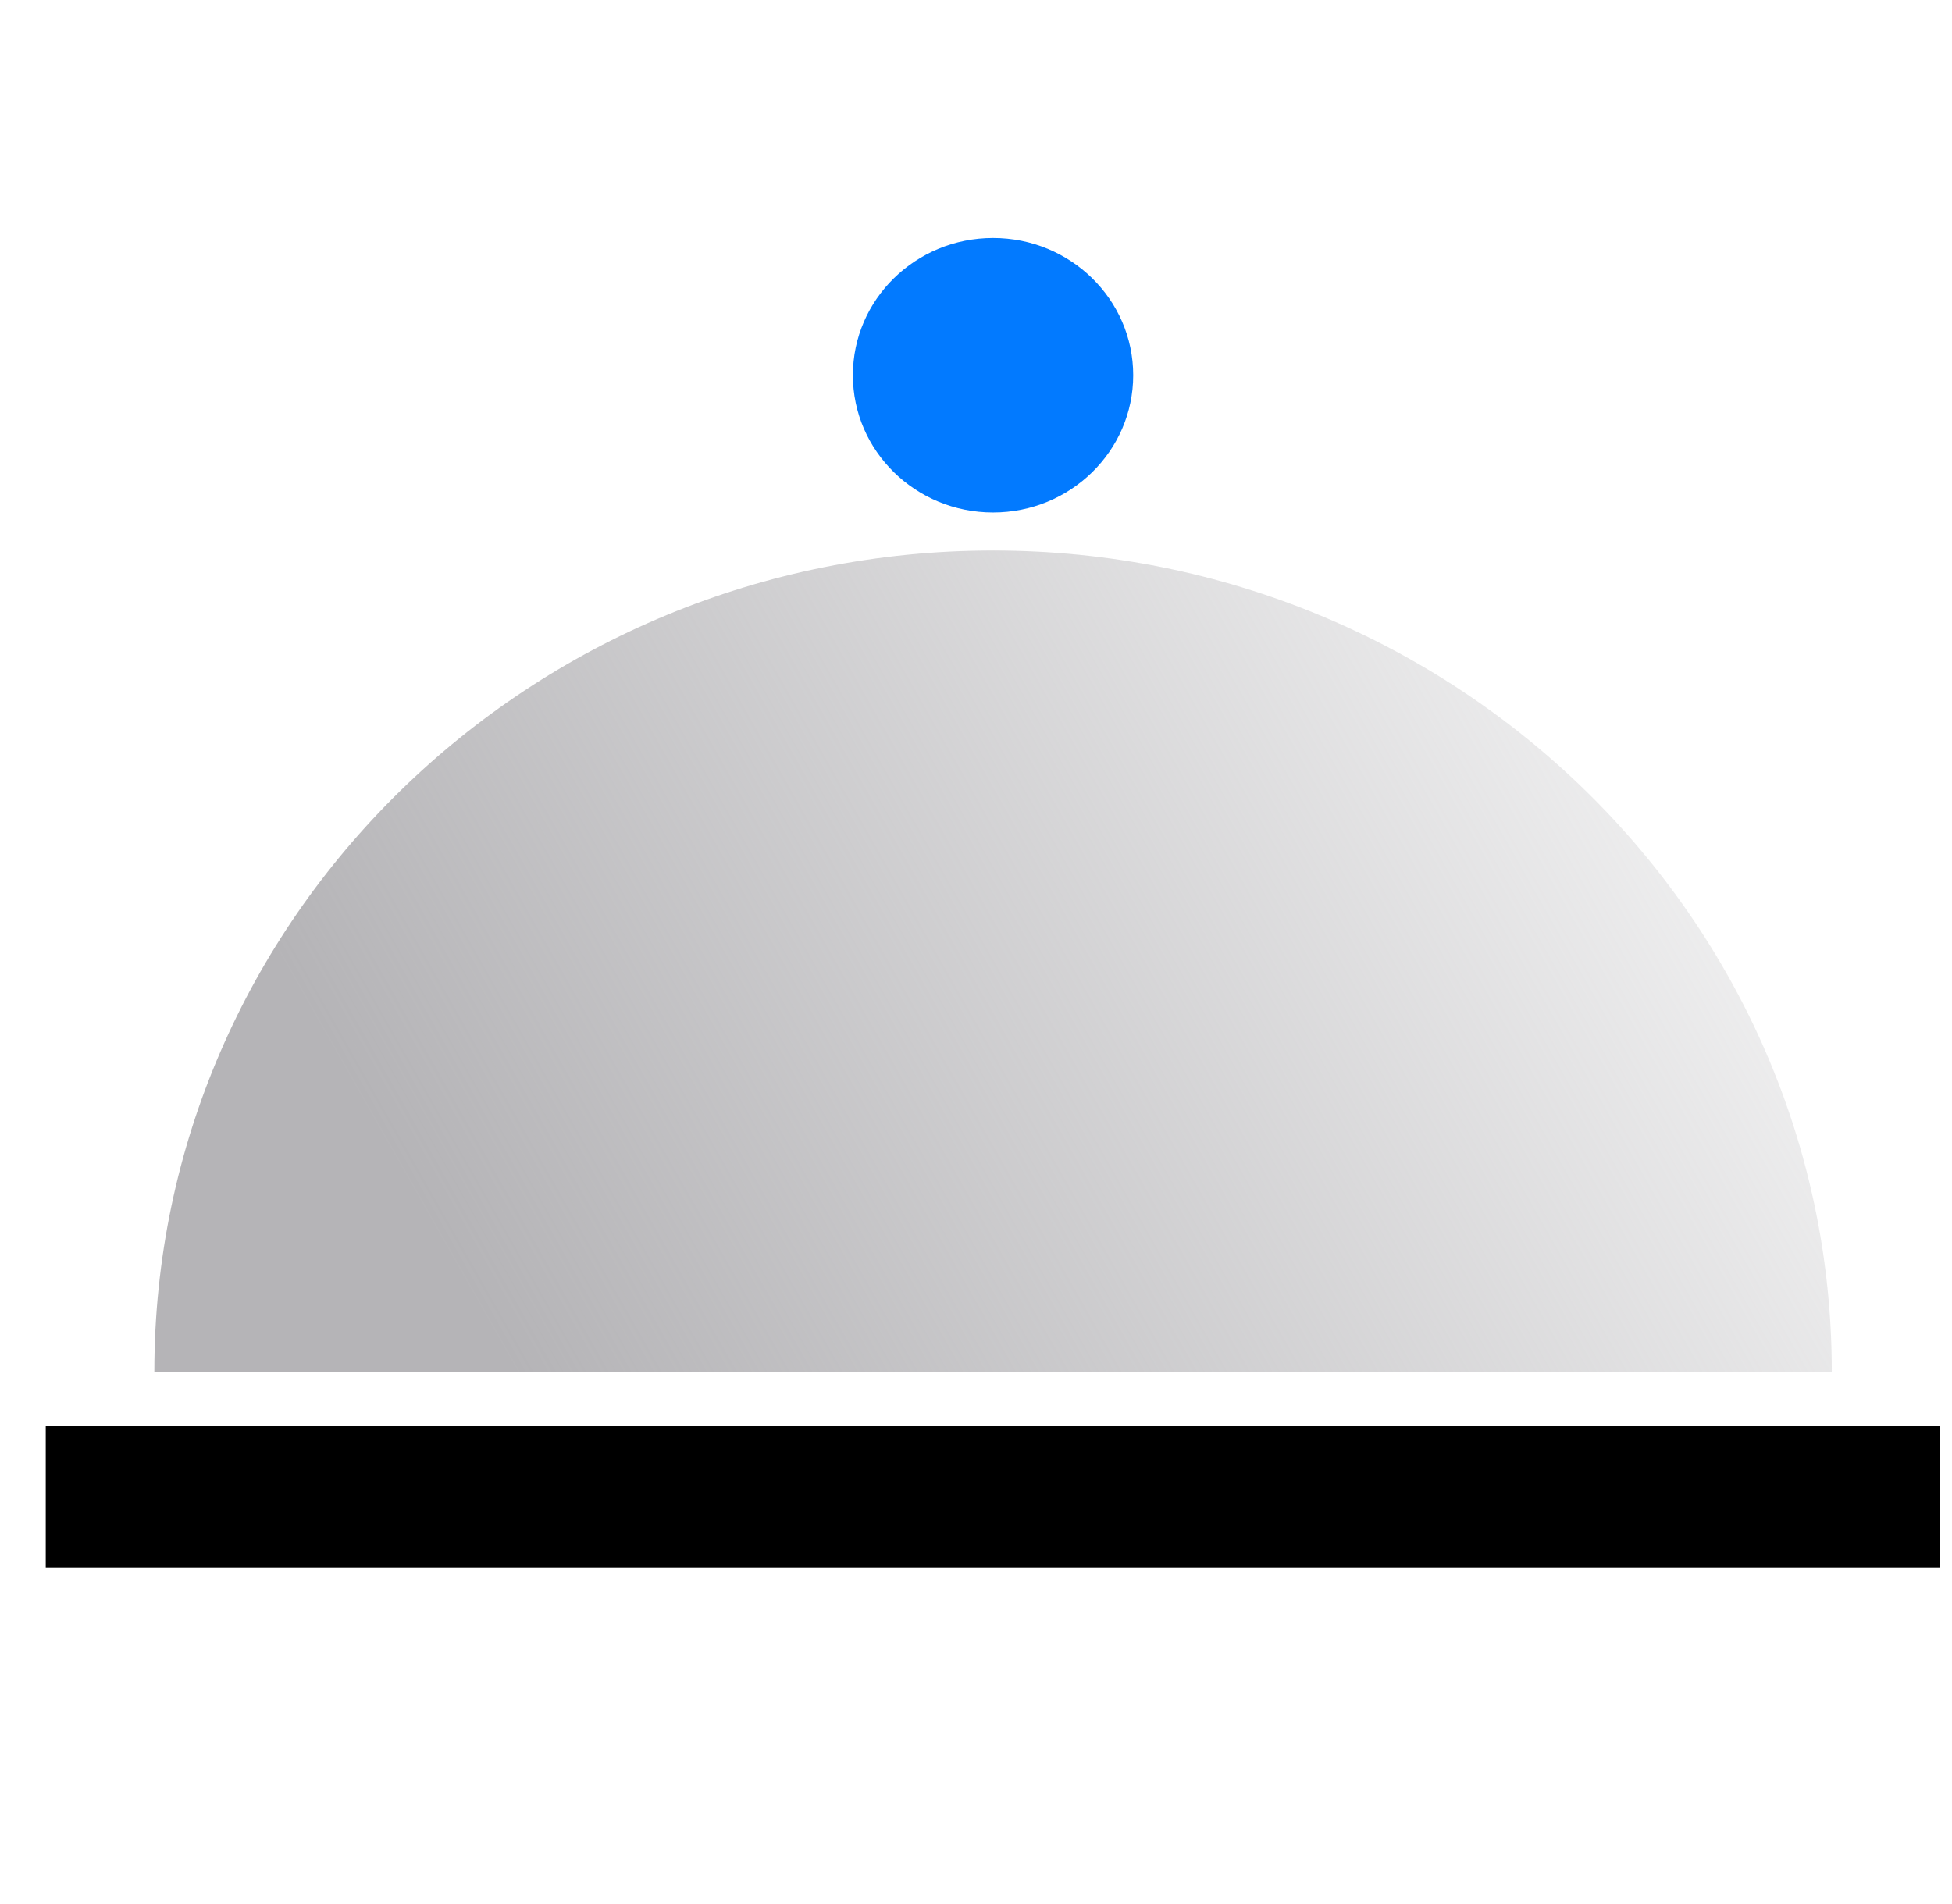
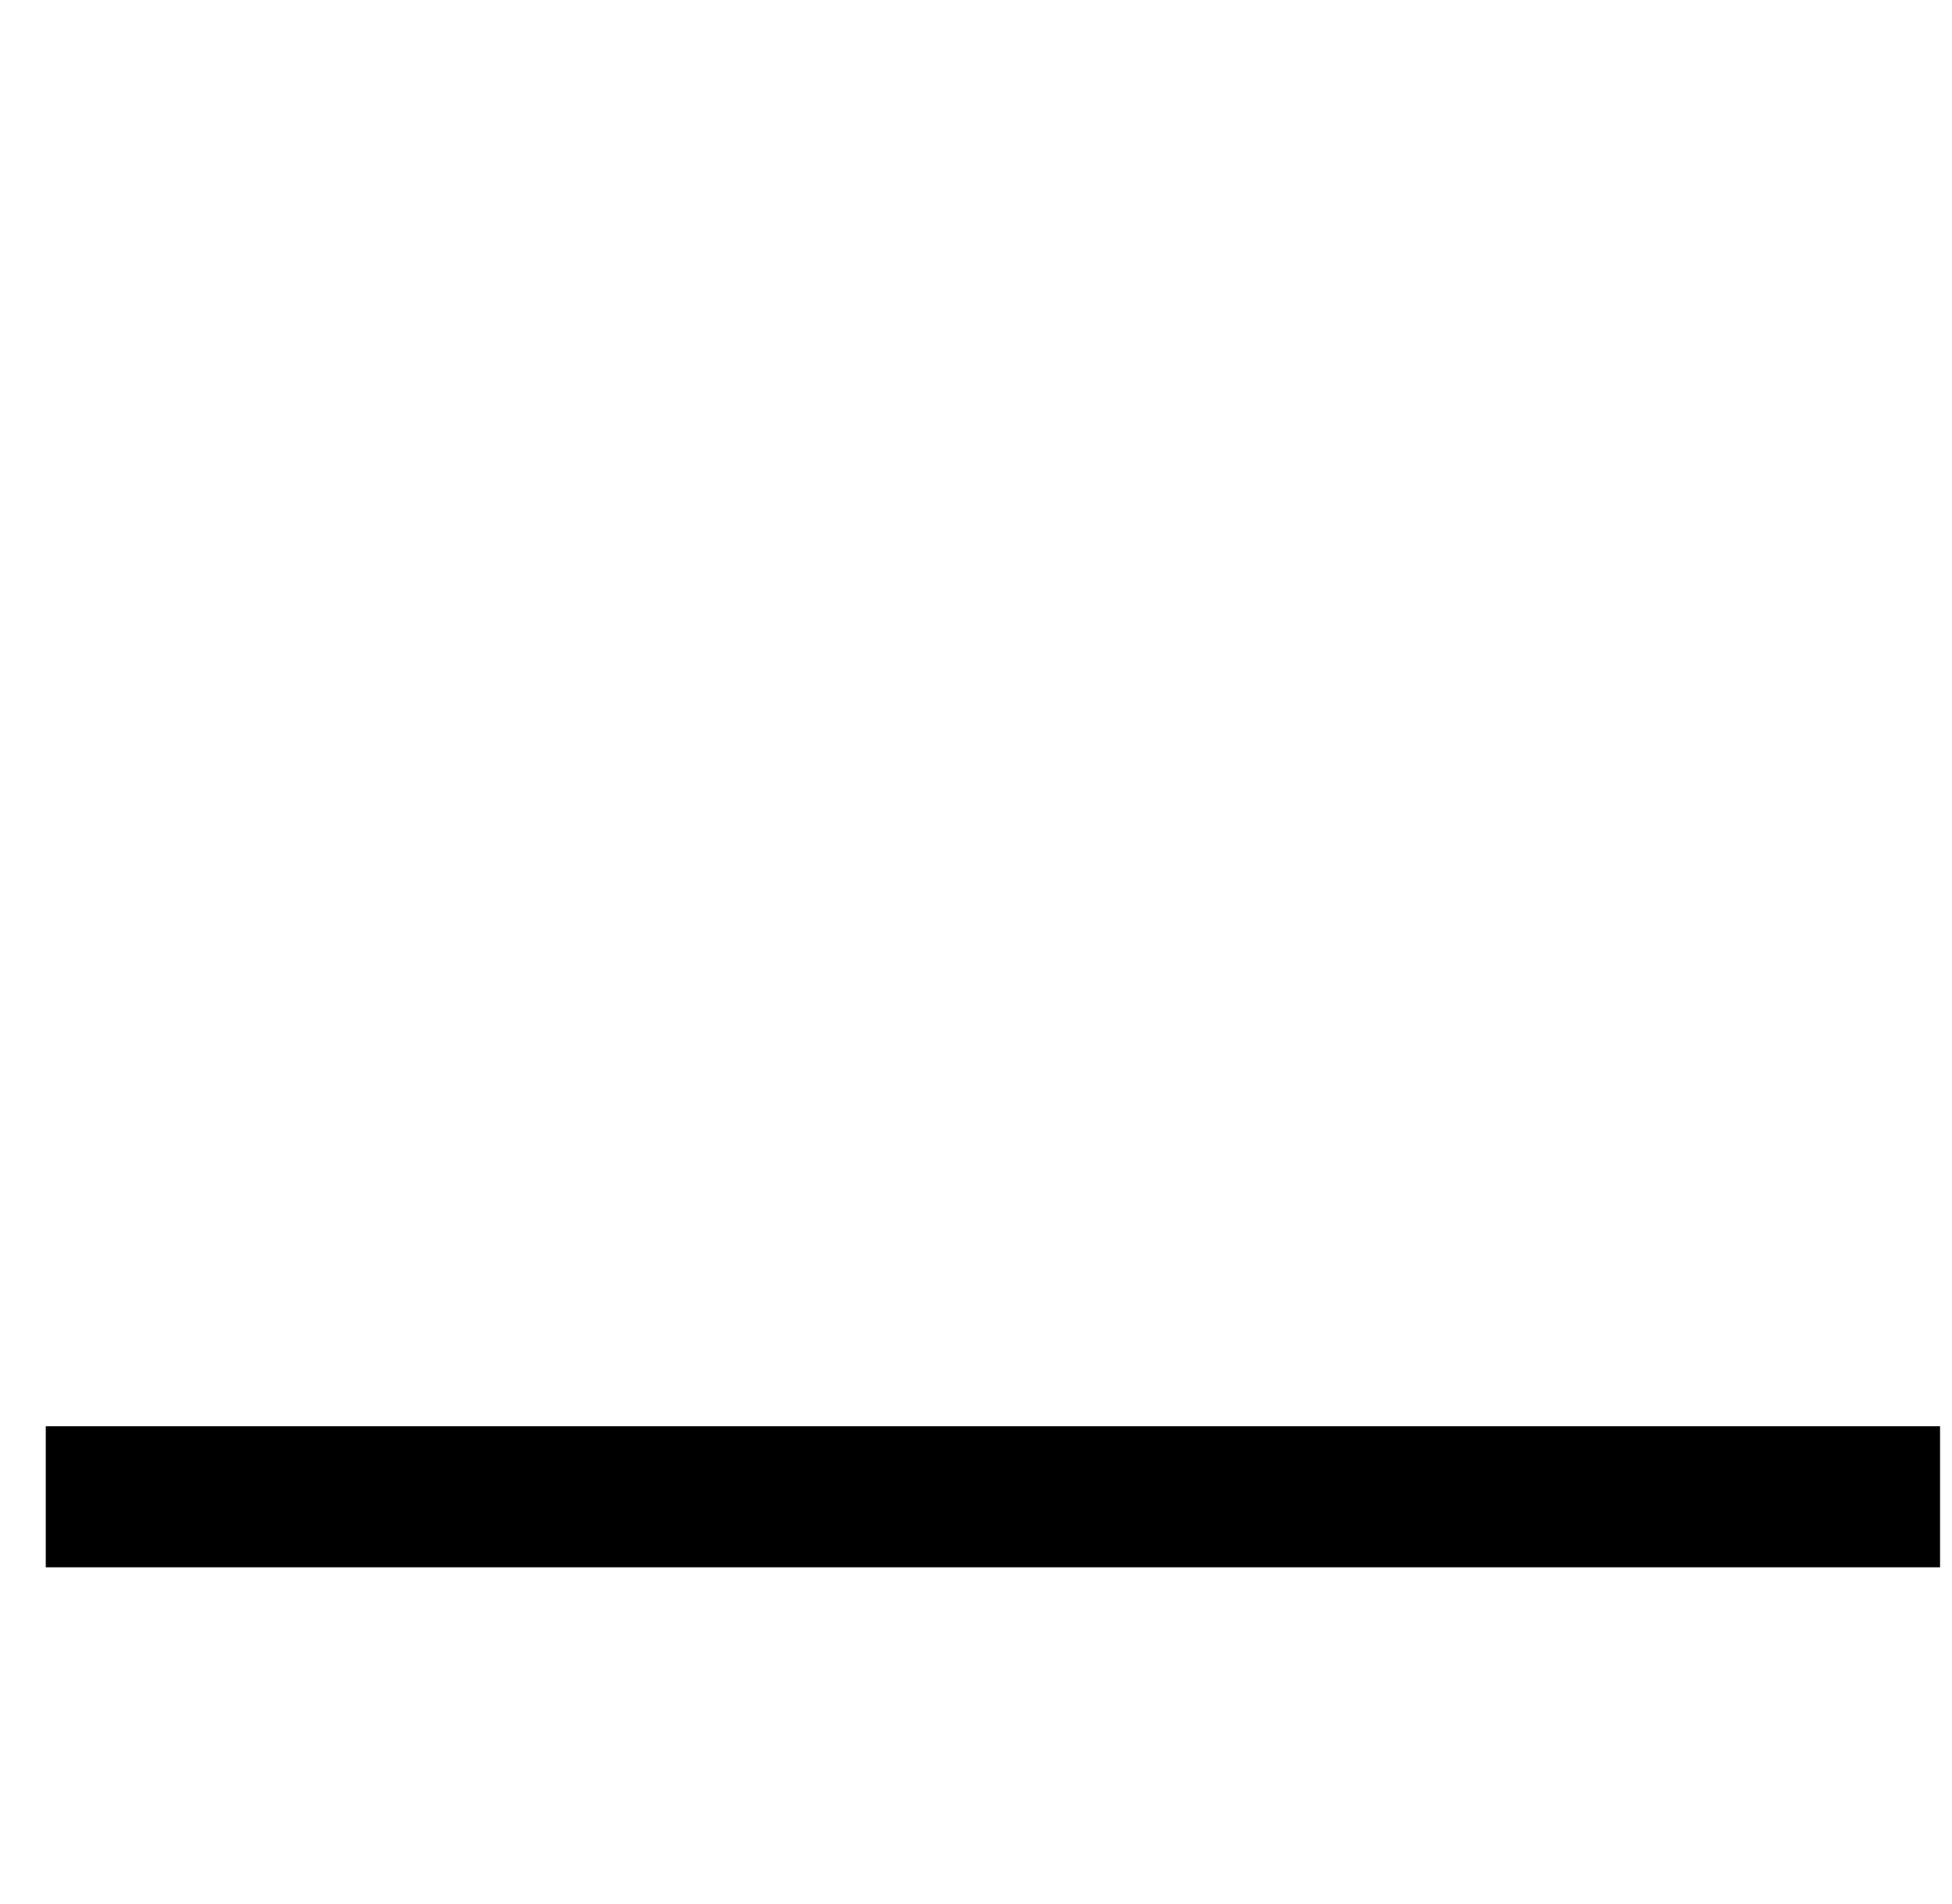
<svg xmlns="http://www.w3.org/2000/svg" width="41" height="40" viewBox="0 0 41 40" fill="none">
-   <path d="M20.858 11.565C30.577 11.565 38.475 19.291 38.475 28.815H3.242C3.242 19.291 11.133 11.565 20.858 11.565Z" fill="url(#paint0_linear_34454_37629)" />
  <path d="M40.749 29.963H0.961V32.926H40.749V29.963Z" fill="black" />
-   <path d="M20.858 10.766C22.484 10.766 23.802 9.475 23.802 7.883C23.802 6.291 22.484 5 20.858 5C19.232 5 17.914 6.291 17.914 7.883C17.914 9.475 19.232 10.766 20.858 10.766Z" fill="#027AFF" />
  <defs>
    <linearGradient id="paint0_linear_34454_37629" x1="10.908" y1="29.001" x2="35.342" y2="15.113" gradientUnits="userSpaceOnUse">
      <stop stop-color="#B5B4B7" />
      <stop offset="1" stop-color="#B5B4B7" stop-opacity="0.2" />
    </linearGradient>
  </defs>
</svg>